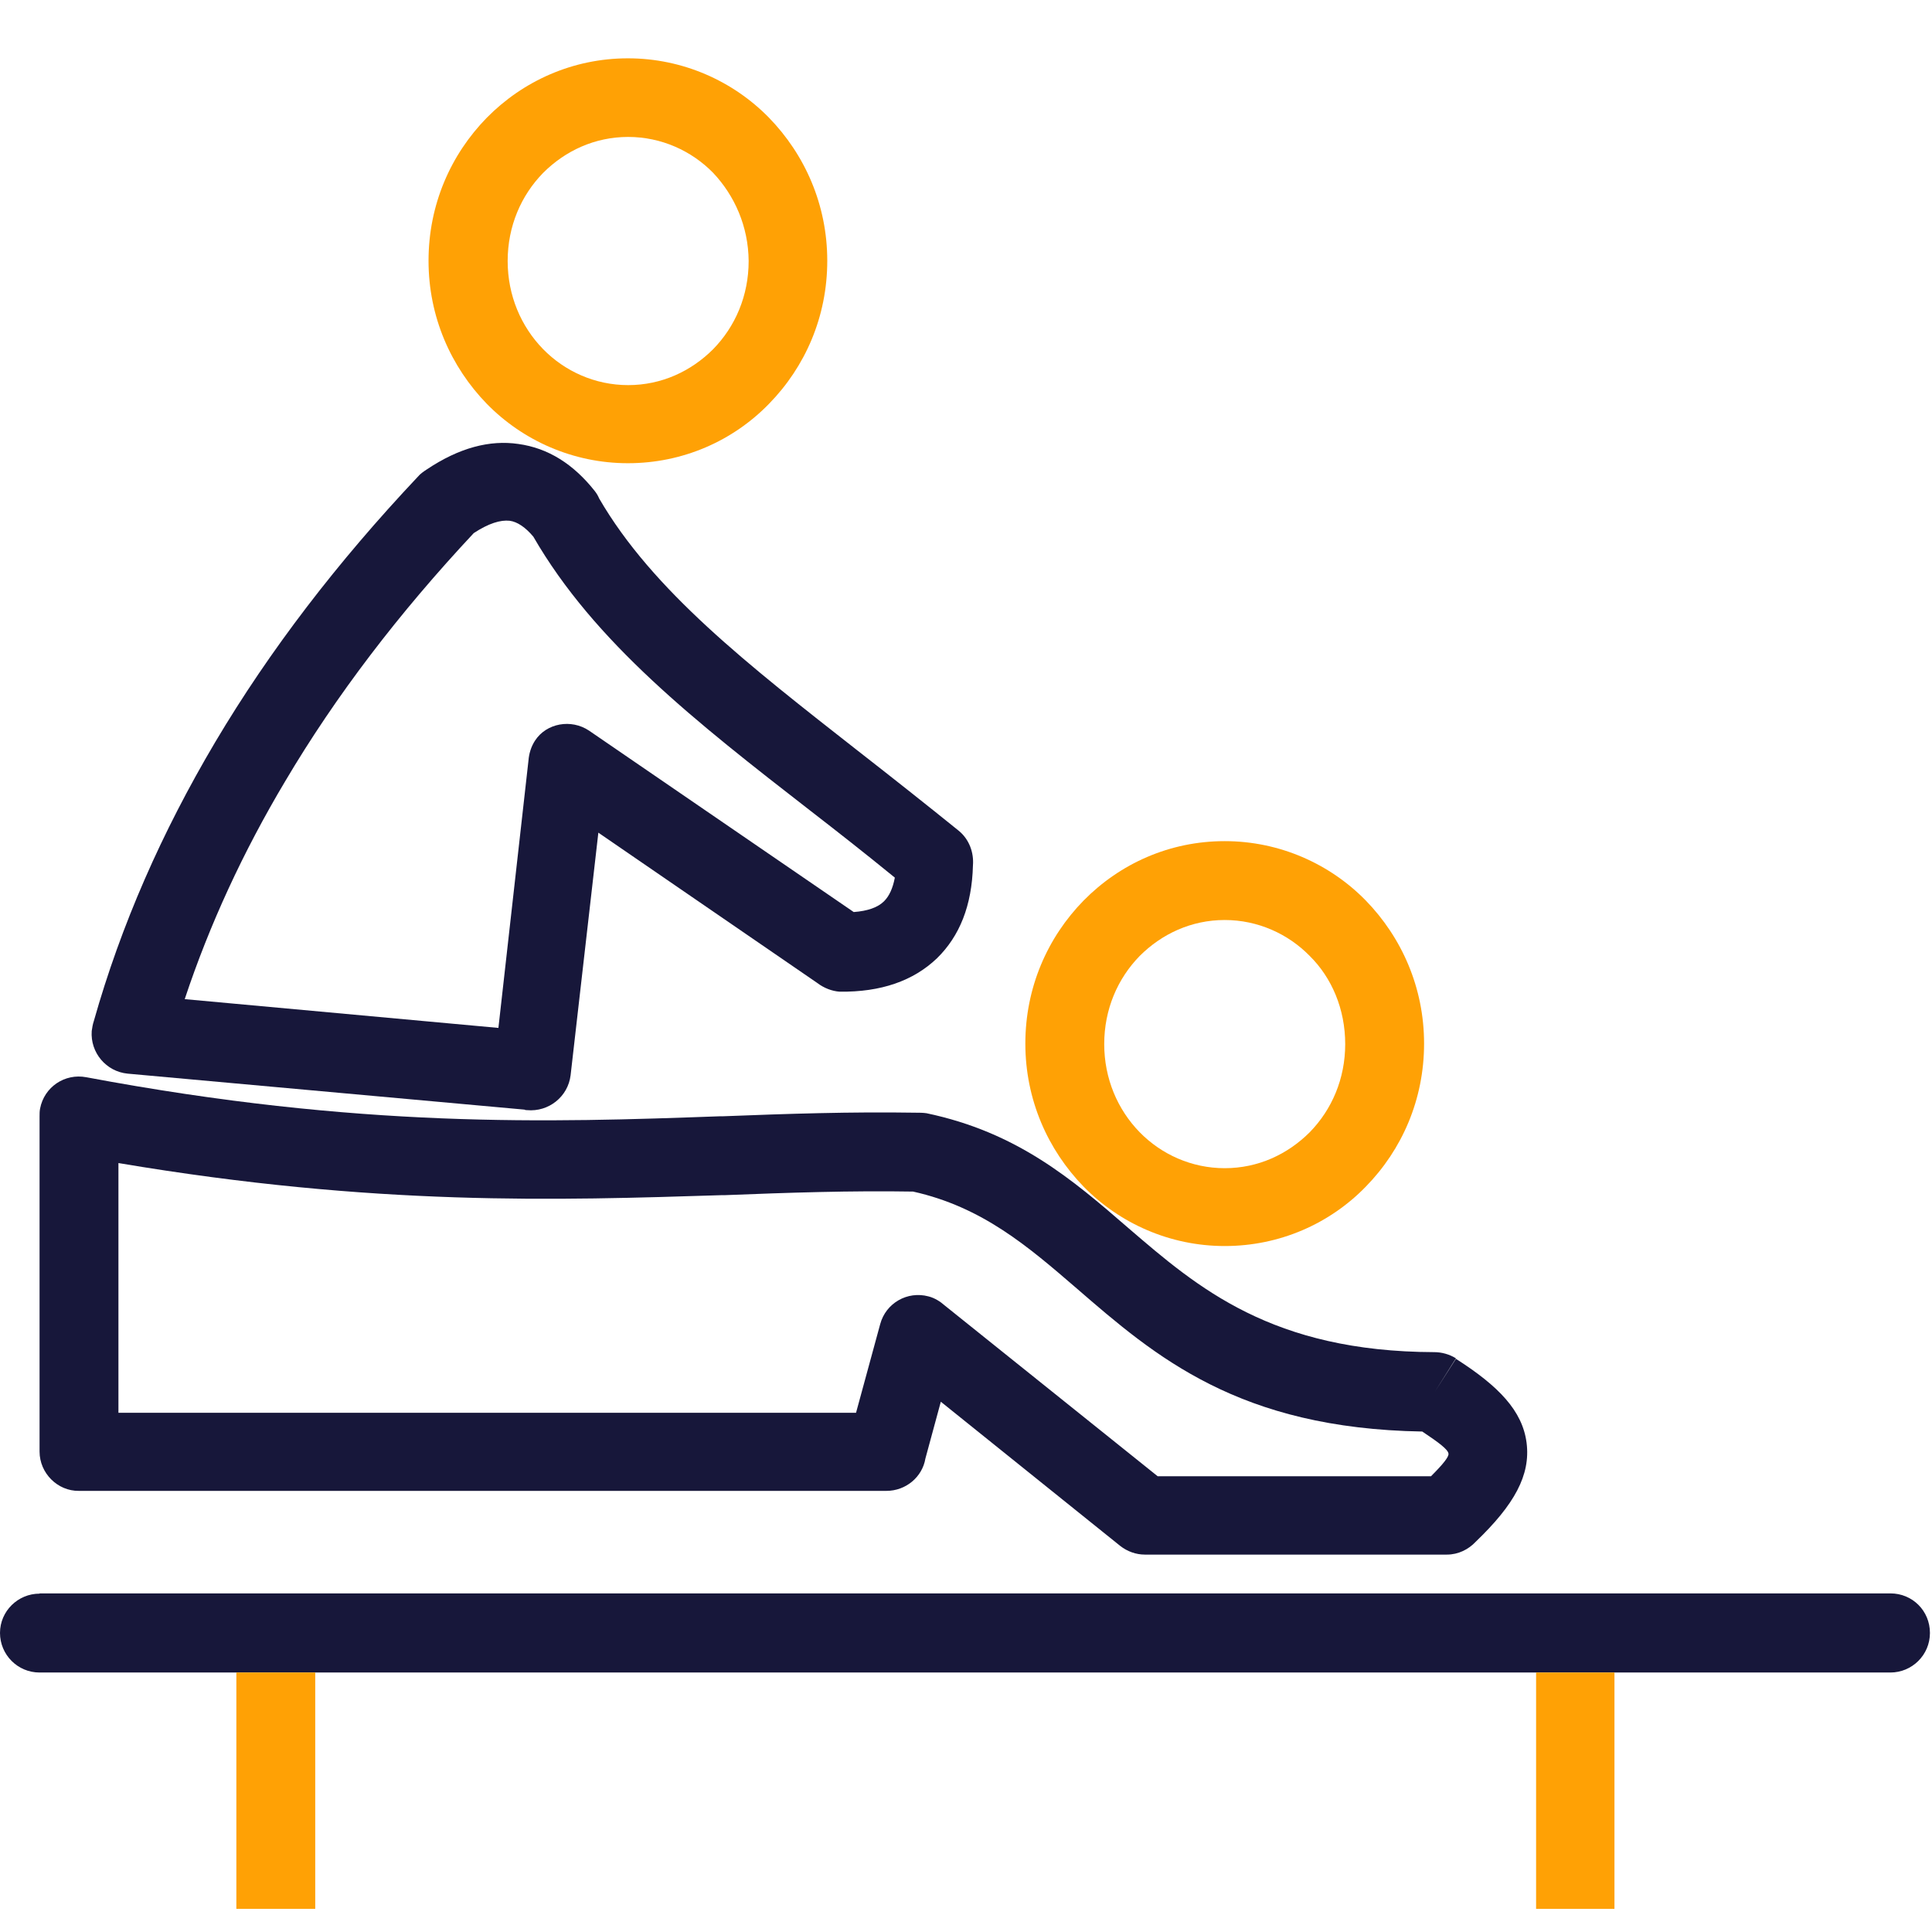
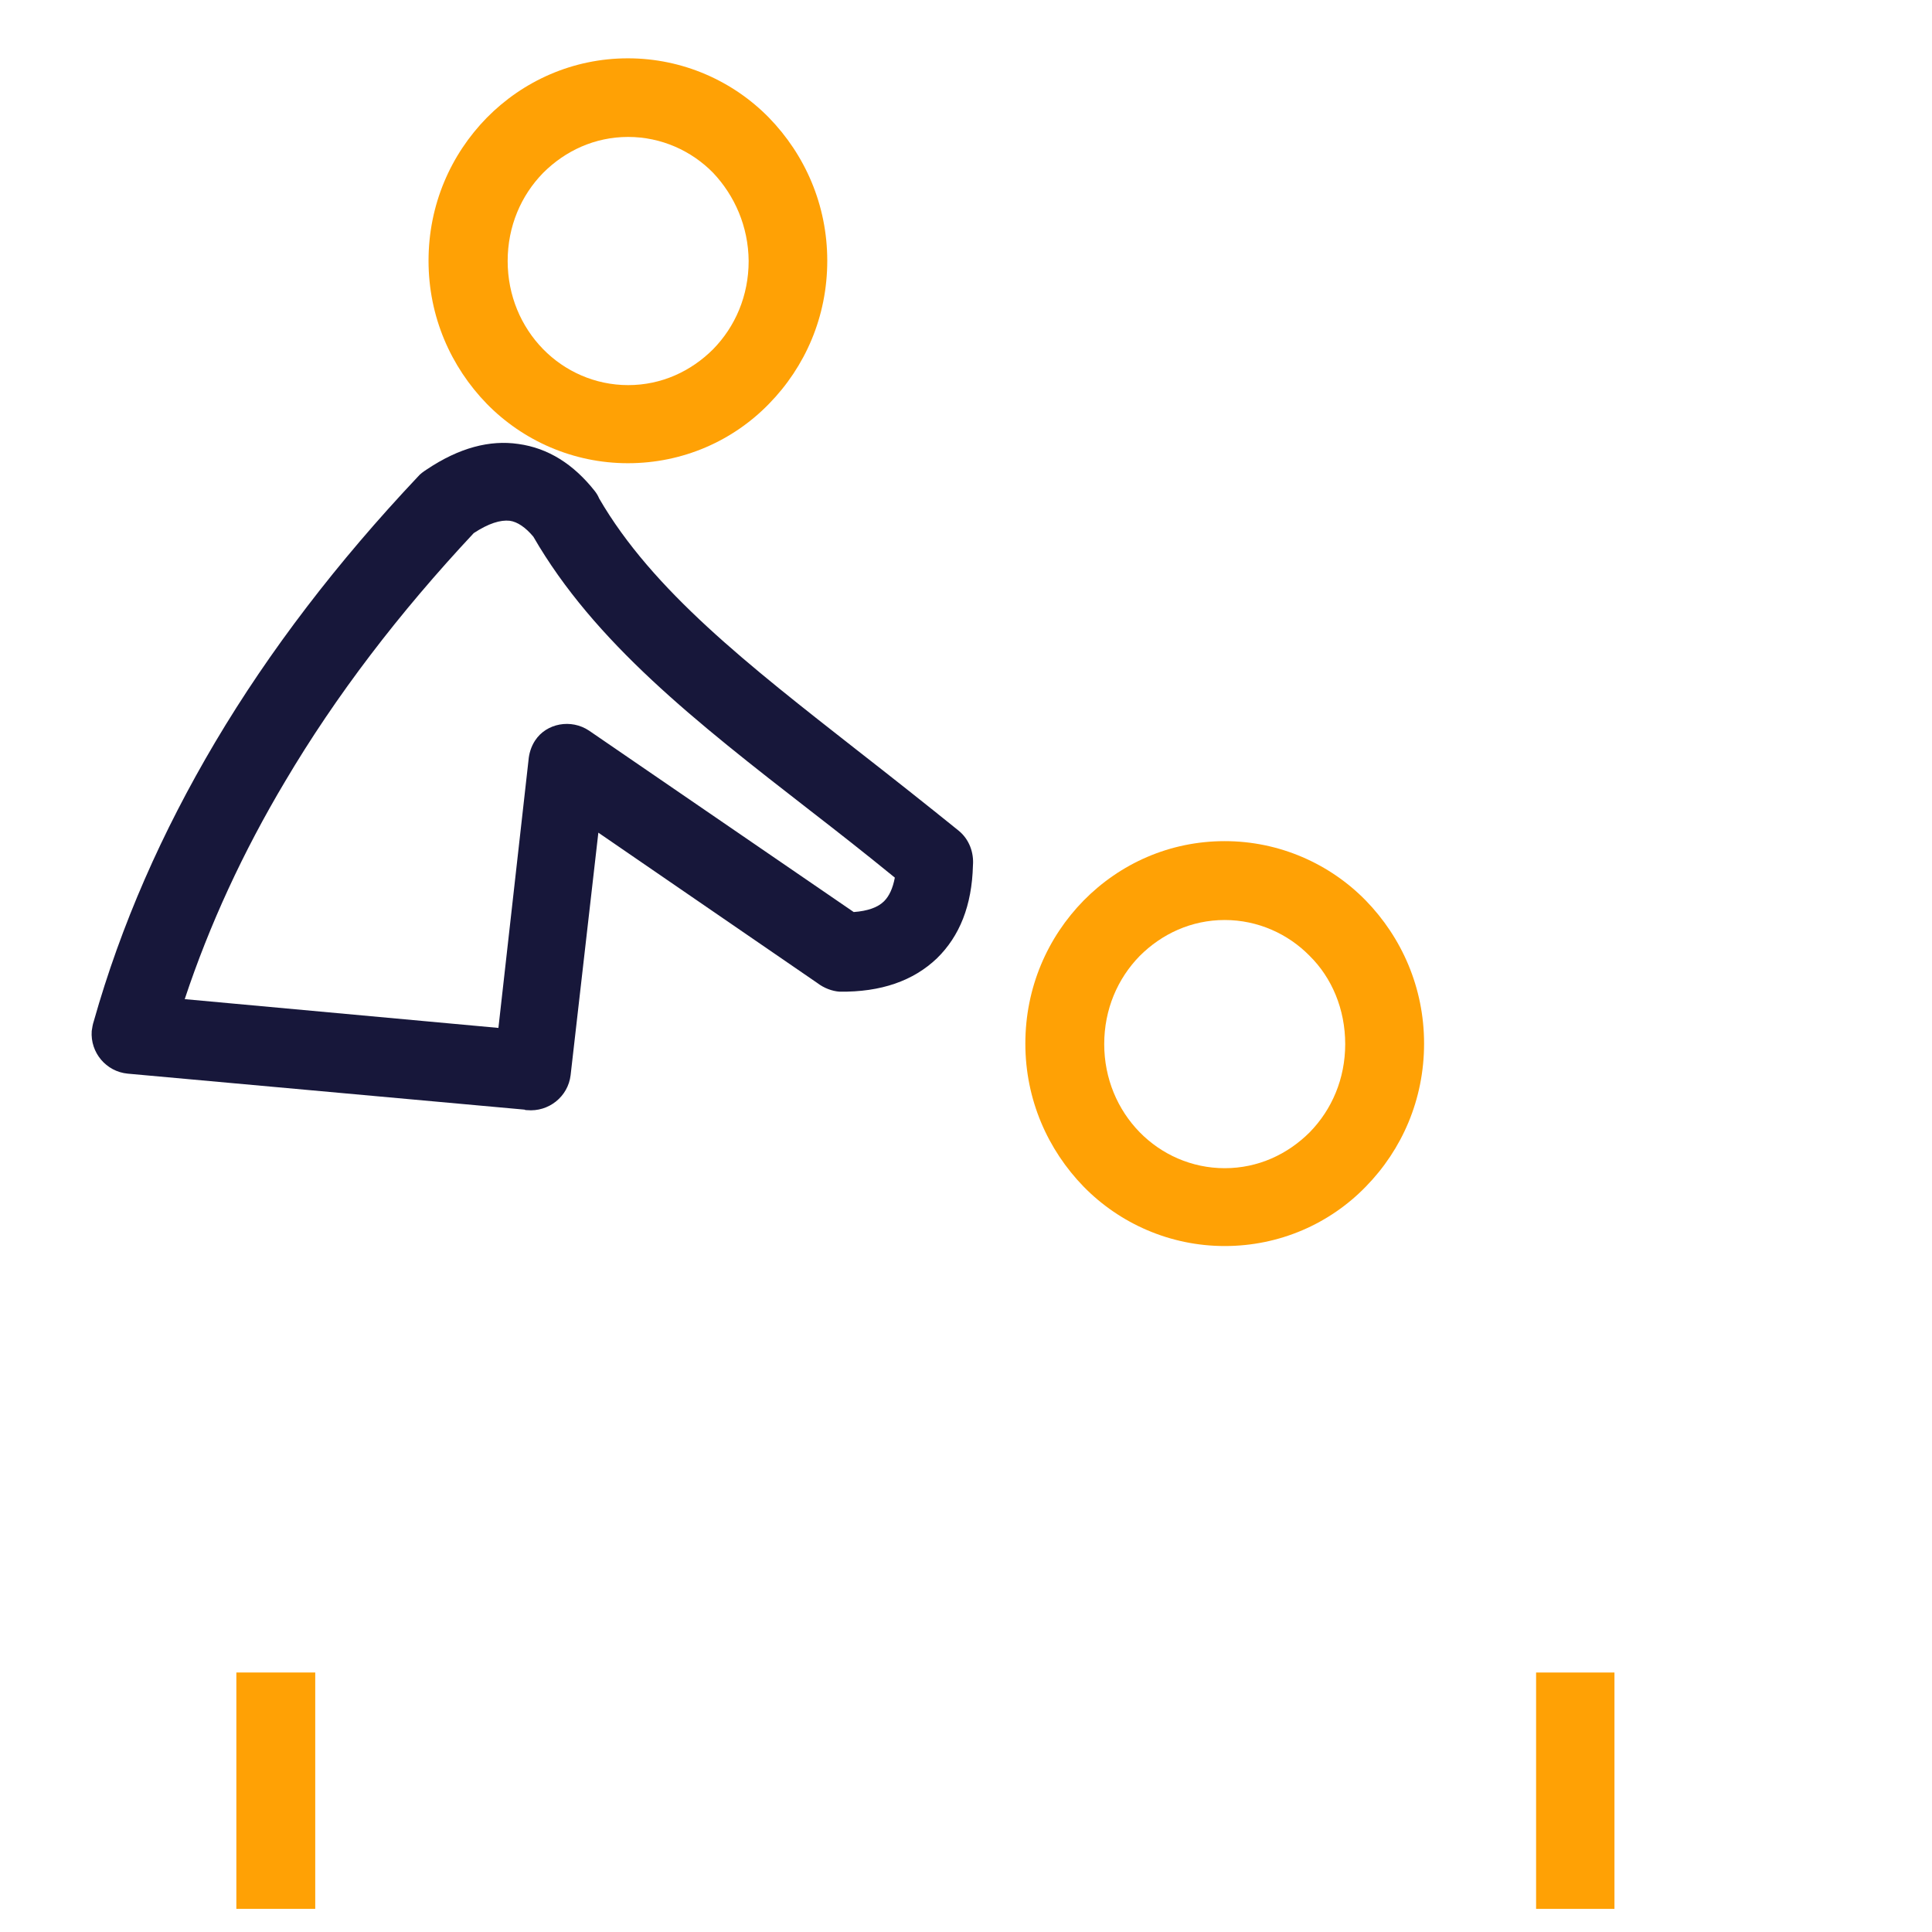
<svg xmlns="http://www.w3.org/2000/svg" version="1.1" id="Layer_1" x="0px" y="0px" viewBox="0 0 752 752" style="enable-background:new 0 0 752 752;" xml:space="preserve">
  <style type="text/css">
	.st0{fill:#FFA105;}
	.st1{fill:#17173A;}
</style>
  <g>
    <path class="st0" d="M244.4,22.7c21.3,0,40.9,8.8,54.9,23.1c14,14.4,22.7,33.9,22.7,55.7s-8.6,41.3-22.7,55.7   c-14,14.4-33.5,23.1-54.9,23.1c-21.3,0-40.9-8.8-54.9-23.1c-14-14.4-22.7-33.9-22.7-55.7s8.6-41.3,22.7-55.7   C203.5,31.6,222.9,22.7,244.4,22.7L244.4,22.7z M277.6,67.3c-8.4-8.6-20.2-14-33.1-14c-13,0-24.5,5.4-33.1,14   c-8.6,8.8-13.8,20.8-13.8,34.3c0,13.4,5.2,25.5,13.8,34.3c8.4,8.6,20.2,14,33.1,14c13,0,24.5-5.4,33.1-14   c8.6-8.8,13.8-20.8,13.8-34.3C291.3,88.1,285.9,76.1,277.6,67.3L277.6,67.3z" />
    <path class="st0" d="M476.7,327.4c21.3,0,40.9,8.8,54.9,23.1c14,14.4,22.7,33.9,22.7,55.7c0,21.8-8.6,41.3-22.7,55.7   c-14,14.4-33.5,23.1-54.9,23.1c-21.3,0-40.9-8.8-54.9-23.1c-14-14.4-22.7-33.9-22.7-55.7c0-21.8,8.6-41.3,22.7-55.7   C436,336.1,455.3,327.4,476.7,327.4z M509.8,372.1c-8.4-8.6-20.2-14-33.1-14c-13,0-24.5,5.4-33.1,14c-8.6,8.8-13.8,20.8-13.8,34.3   c0,13.4,5.2,25.5,13.8,34.3c8.4,8.6,20.2,14,33.1,14c13,0,24.5-5.4,33.1-14c8.6-8.8,13.8-20.8,13.8-34.3   C523.6,392.8,518.4,380.6,509.8,372.1z" />
-     <path class="st1" d="M46.1,452.7v97.2h287.1l9.4-34.5l14.8,4l-14.8-4c2.2-8.2,10.6-13,18.8-10.8c2.4,0.6,4.6,2,6.4,3.6l82.8,66.4   h106.4c4.8-4.8,7-7.6,6.8-8.8c-0.2-1.6-3.6-4.2-10.2-8.6c-71.4-1.2-103.8-29.1-134.5-55.7c-18.8-16.2-36.7-31.7-63.7-37.7   c-24.1-0.4-48.3,0.4-73.4,1.4l-0.6-15.4l0.6,15.4h-1.2C217.1,467.2,146.3,469.6,46.1,452.7L46.1,452.7z M15.4,565V434.5   c0-1,0-2,0.2-3c1.6-8.4,9.6-13.8,18-12.2c106.6,20,180.2,17.6,246.4,15.2h1.2c25.5-1,50.1-1.8,75.2-1.4c1.4,0,2.8,0,4.2,0.2   l-3.2,15l3.2-15c35.3,7.4,56.7,25.7,78.6,44.7c27.1,23.3,55.9,48.1,119.1,48.3c2.8,0,5.8,0.8,8.4,2.4l-8.2,13l8.2-12.8   c16.6,10.6,25.9,20.2,27.5,32.7c1.6,12.6-4.8,24.1-19.8,38.5c-2.8,3-6.8,5-11.2,5H445.6c-3.4,0-6.8-1.2-9.6-3.4l9.6-12l-9.6,12   l-69.8-56.1l-6,22.1c-1.2,7.2-7.6,12.6-15.2,12.6H30.7C22.4,580.4,15.4,573.4,15.4,565L15.4,565z" />
    <path class="st1" d="M318.1,382.6l-85.2-58.5l-10.8,94.4c-1,8.4-8.6,14.4-17,13.6c-0.4,0-0.6,0-1-0.2l-154.4-14l1.4-15.2l-1.4,15.2   c-8.4-0.8-14.6-8.2-14-16.6c0.2-1.4,0.4-2.6,0.8-3.8c10.6-37.5,26.5-73.6,47.3-108.7c21.2-35.7,47.5-70,78.8-103.2l11.2,10.6   l-11.2-10.6c1-1.2,2.2-2,3.4-2.8c12.8-8.6,24.7-11.6,35.7-10c11.8,1.6,21.6,8,29.7,18.2l-12,9.6l12-9.6c0.8,1,1.4,2,1.8,3   c20.8,35.9,58.3,65,100.4,98c13.6,10.6,27.5,21.6,39.5,31.3l-9.8,11.8l9.8-11.8c4.2,3.4,6,8.6,5.6,13.6c-0.4,15.6-5.2,27.5-14,36.1   c-9.2,8.8-21.8,13.2-37.9,13l0.2-15.4l-0.2,15.4C323.9,385.8,320.7,384.6,318.1,382.6L318.1,382.6z M229.3,284.4l103,70.6   c5.4-0.4,9.4-1.8,11.8-4.2c2-2,3.4-5,4.2-9.2c-12-9.8-22.5-18-32.7-25.9c-44.7-34.7-84.2-65.6-108-106.8c-3-3.6-6.2-5.8-9.2-6.2   c-3.6-0.4-8.2,1-14,4.8c-29.1,31.1-53.7,63.3-73.4,96.6c-16.4,27.5-29.5,55.9-39.1,84.8l122.1,11.2L205.7,296   c0.2-2.6,1-5.4,2.6-7.8C212.7,281.5,222.3,279.7,229.3,284.4L229.3,284.4z" />
-     <path class="st1" d="M15.4,620.3C7,620.3,0,627.1,0,635.6C0,644,6.8,651,15.4,651h720.4c8.4,0,15.4-6.8,15.4-15.4   c0-8.6-6.8-15.4-15.4-15.4H15.4L15.4,620.3z" />
    <path class="st0" d="M122.7,651v92H92v-92H122.7z" />
    <path class="st0" d="M628.4,651v92h-30.5v-92H628.4z" />
  </g>
</svg>